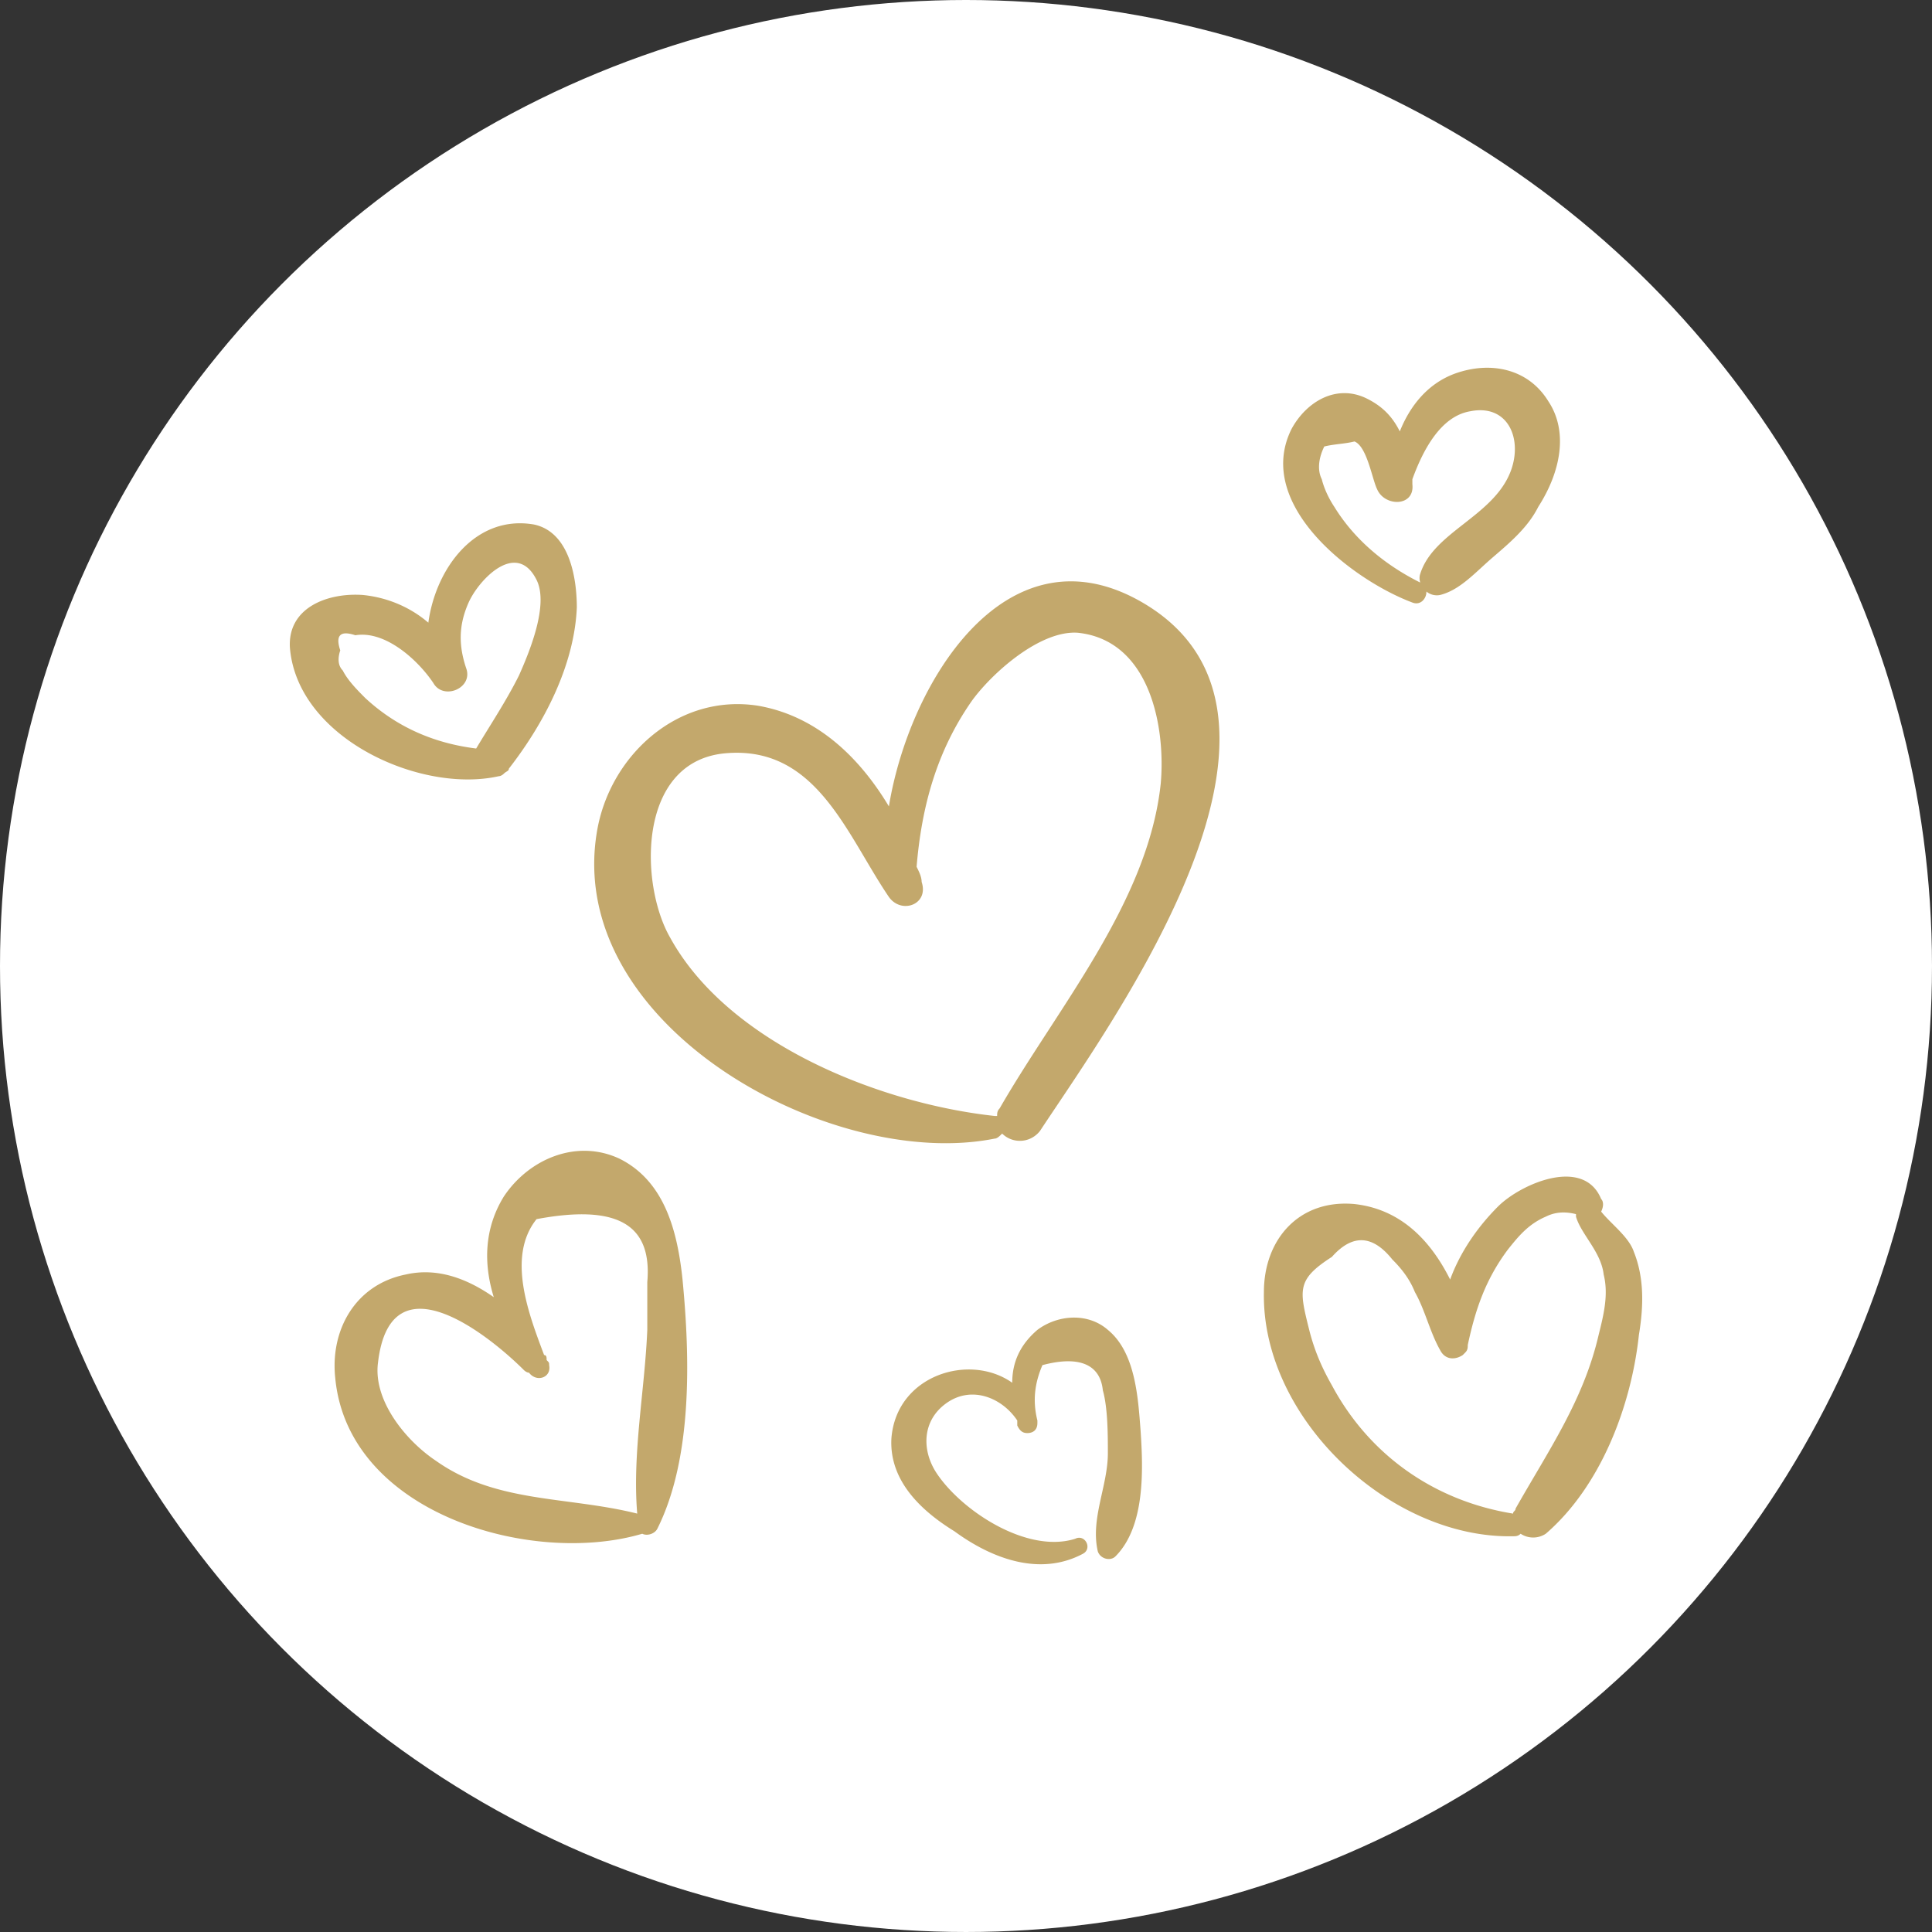
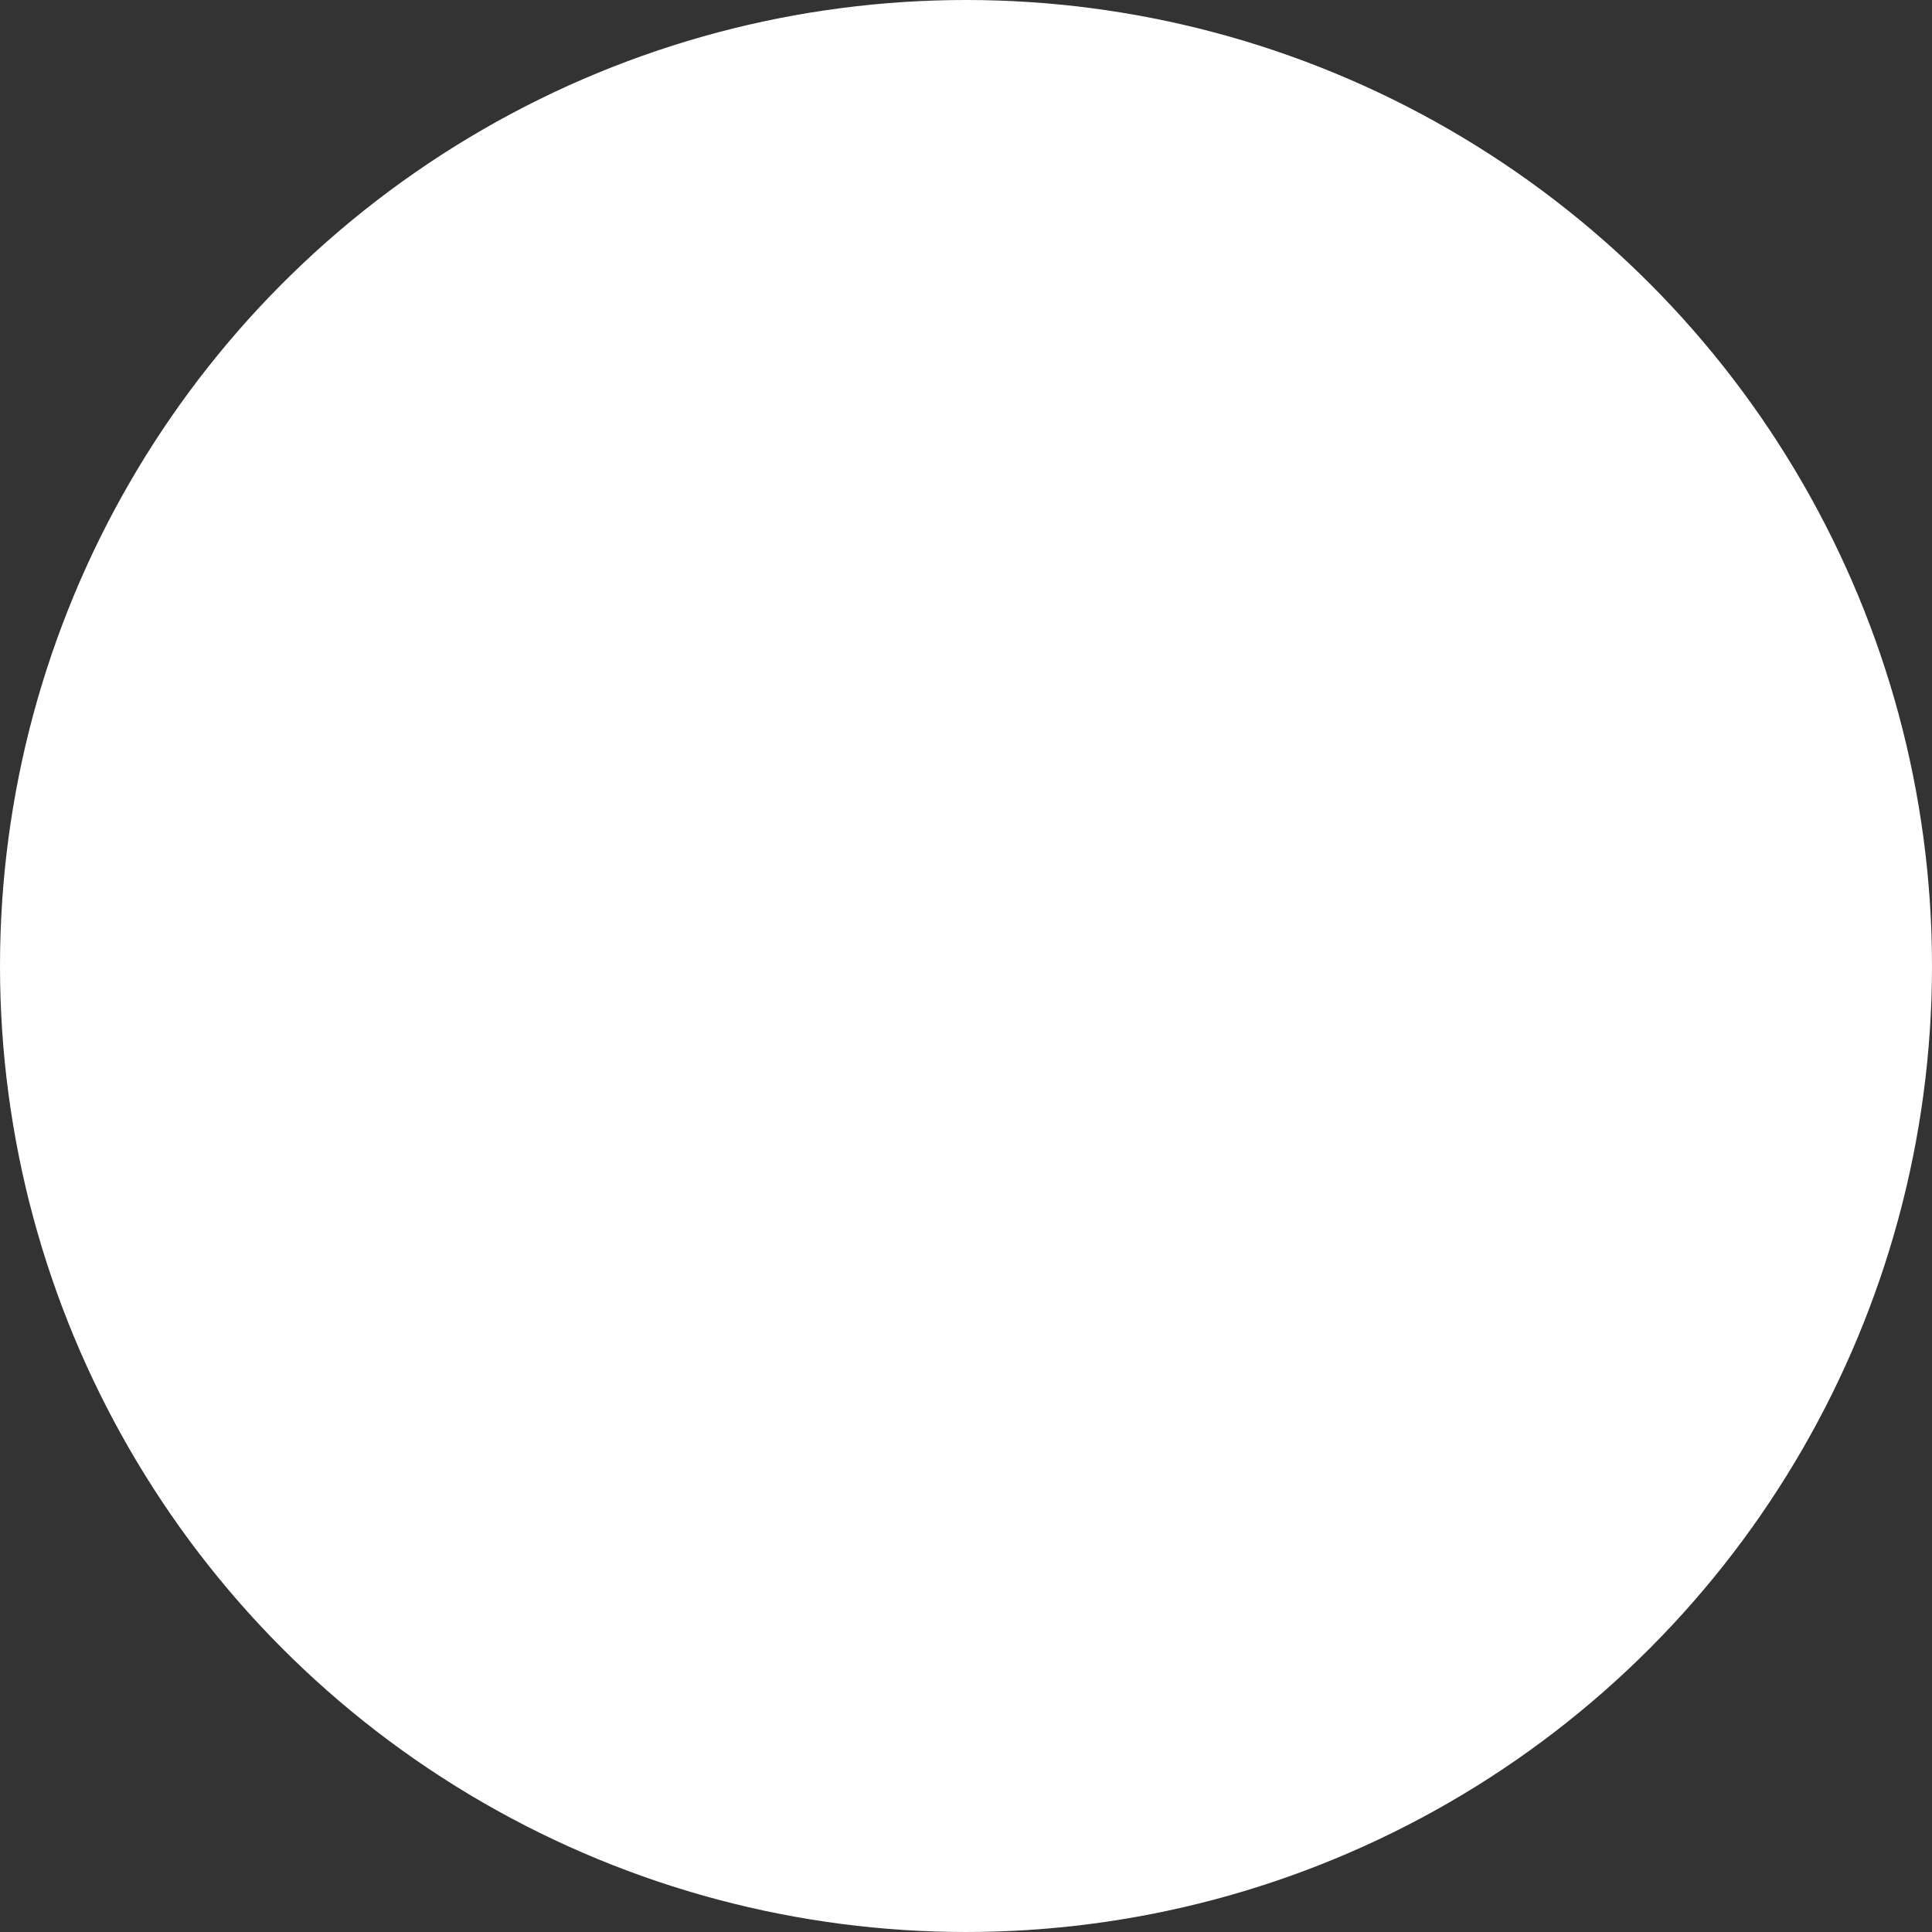
<svg xmlns="http://www.w3.org/2000/svg" width="512" height="512" x="0" y="0" viewBox="0 0 328.863 328.863" style="enable-background:new 0 0 512 512" xml:space="preserve">
  <rect x="0" y="0" width="328.863" height="328.863" fill="#333333" stroke="none" />
  <circle r="164.431" cx="164.431" cy="164.431" fill="#ffffff" />
  <g transform="matrix(0.7,0,0,0.7,49.33,49.33)">
-     <path d="M69.795 77.272c0-7.344-1.836-18.36-10.404-20.196-14.076-2.448-23.868 10.404-25.703 23.868-4.284-3.672-9.792-6.12-15.912-6.732C9.208 73.6-.584 77.272.028 87.064c1.836 22.032 31.824 35.496 50.796 31.212.612 0 1.224-.612 1.224-.612.612-.612 1.224-.612 1.224-1.224 8.568-11.016 15.913-25.09 16.523-39.168zM18.389 99.305c-1.836-1.836-4.284-4.284-5.508-6.732-1.224-1.224-1.224-3.06-.612-4.896-1.224-3.672 0-4.896 3.672-3.672 7.344-1.224 15.3 6.12 18.972 11.628 2.448 4.284 9.792 1.224 7.956-3.672-1.836-5.508-1.836-10.404.612-15.912 2.448-5.508 11.628-15.3 16.524-5.508 3.06 6.12-1.836 17.748-4.284 23.256-3.06 6.12-6.732 11.628-10.404 17.748-9.794-1.225-18.973-4.897-26.928-12.24zM206.271 75.437c-32.437-17.748-55.692 20.196-60.588 50.184-7.344-12.24-17.748-22.032-31.824-24.48-19.584-3.06-36.108 12.24-39.168 30.6-7.956 47.124 56.916 82.62 96.695 74.664.612 0 1.225-.612 1.836-1.225 2.448 2.448 6.731 2.448 9.181-.611 17.748-26.928 72.828-102.204 23.868-129.132zm5.508 44.675c-3.061 28.764-25.093 54.468-39.168 78.947-.611.614-.611 1.225-.611 1.837h-.612c-28.151-3.062-64.871-17.748-78.947-43.452-7.344-12.852-7.956-42.228 12.852-44.676 22.644-2.448 29.988 19.584 40.392 34.884 3.06 4.284 9.792 1.836 7.956-3.672 0-1.224-.612-2.448-1.224-3.672 1.224-14.688 4.896-28.152 13.464-40.392 4.896-6.732 16.523-17.136 25.704-16.524 17.747 1.837 21.419 23.256 20.194 36.72zM306.027 27.088c-4.896-7.956-14.076-9.792-22.645-6.732-6.731 2.448-11.017 7.956-13.464 14.076-1.836-3.672-4.284-6.12-7.956-7.956-7.344-3.672-14.688.612-18.359 7.344-9.181 18.36 14.688 36.72 29.376 42.228 3.061 1.224 4.896-3.672 1.836-4.896-8.567-4.284-15.912-10.404-20.809-18.36-1.225-1.836-2.448-4.284-3.061-6.732-1.225-2.448-.611-5.508.611-7.956 2.448-.612 4.896-.612 7.345-1.224 3.061 1.224 4.283 9.18 5.509 11.628 1.836 4.284 9.18 4.284 8.566-1.224V46.06c2.448-6.732 6.732-15.3 14.076-16.524 9.181-1.836 12.853 6.732 9.792 14.688-4.284 11.016-18.972 14.688-22.031 25.092-.611 2.448 1.836 5.508 4.896 4.896 4.896-1.224 8.567-5.508 12.852-9.18 4.284-3.672 8.568-7.344 11.018-12.24 5.509-8.566 7.345-18.358 2.448-25.704zM95.5 240.677c-1.224-11.628-4.284-23.868-15.3-29.376-10.404-4.896-22.032 0-28.152 9.181-4.896 7.956-4.896 16.523-2.448 24.479-6.12-4.283-13.464-7.344-21.42-5.508-12.24 2.448-18.36 13.464-17.136 25.092 3.06 33.049 47.736 45.9 74.664 37.944 1.224.611 3.06 0 3.672-1.225 8.569-17.135 7.955-41.616 6.12-60.587zM35.523 284.74c-7.344-4.896-15.3-14.688-14.076-23.868 3.06-26.315 27.54-6.12 35.496 1.836 0 0 .612.612 1.224.612 1.836 2.447 5.508 1.224 4.896-1.836 0-.612 0-.612-.612-1.225 0-.611 0-1.225-.612-1.225-3.672-9.792-9.18-23.868-1.836-33.048 19.584-3.672 28.152 1.225 26.928 15.3v11.628c-.612 14.688-3.672 29.988-2.448 44.677-17.134-4.282-34.272-2.446-48.96-12.851zM206.884 277.396c-.611-7.956-1.225-18.973-7.956-24.48-4.896-4.283-12.239-3.672-17.136 0-4.284 3.672-6.12 7.956-6.12 12.853-10.403-7.344-28.151-1.836-29.375 13.465-.612 10.403 7.344 17.748 15.3 22.644 9.18 6.732 20.808 11.018 31.211 5.509 2.448-1.225.612-4.896-1.836-3.673-11.628 3.673-27.539-6.73-33.659-15.911-3.672-5.509-3.672-12.853 2.448-17.137 6.12-4.283 13.463-1.224 17.136 4.284v1.224c.611 1.226 1.224 1.837 2.447 1.837 1.225 0 2.448-.611 2.448-2.447v-.612c-1.225-4.896-.612-9.181 1.224-13.464 9.181-2.448 14.076 0 14.688 6.12 1.224 4.283 1.224 11.016 1.224 15.3 0 7.956-4.284 15.912-2.447 23.868.611 1.836 3.061 2.447 4.283 1.224 7.343-7.348 6.732-21.424 6.12-30.604zM326.836 233.944c-1.225-3.672-5.509-6.731-7.956-9.792.611-1.225.611-2.448 0-3.061-4.284-10.403-19.584-3.673-25.093 1.836-4.896 4.896-9.18 11.017-11.628 17.748-4.896-9.792-12.239-17.137-23.256-18.359-13.464-1.225-22.032 8.567-22.032 21.42-.611 30.6 30.601 59.977 60.589 59.363.611 0 1.224 0 1.836-.611a5.555 5.555 0 0 0 6.12 0c13.464-11.628 20.808-31.212 22.644-48.349 1.223-7.342 1.223-14.075-1.224-20.195zm-8.568 20.197c-3.672 15.912-12.239 28.151-20.195 42.229 0 .612-.611.612-.611 1.225-18.973-3.061-34.885-14.076-44.063-31.212-2.448-4.284-4.284-8.567-5.509-13.465-2.447-9.792-3.061-12.239 5.509-17.748 4.896-5.508 9.792-5.508 14.688.612 2.447 2.447 4.283 4.896 5.508 7.956 2.448 4.284 3.672 9.792 6.12 14.075 1.225 2.448 3.672 2.448 5.508 1.225l.612-.611c.611-.611.611-1.225.611-1.837 1.836-8.566 4.283-15.911 9.792-23.256 2.447-3.06 4.896-6.119 9.181-7.956 2.447-1.224 4.896-1.224 7.344-.611v.611c1.225 4.284 6.12 8.568 6.731 14.076 1.222 4.895-.003 9.79-1.226 14.687z" fill="#c3a86c" opacity="1" data-original="#000000" />
-   </g>
+     </g>
</svg>